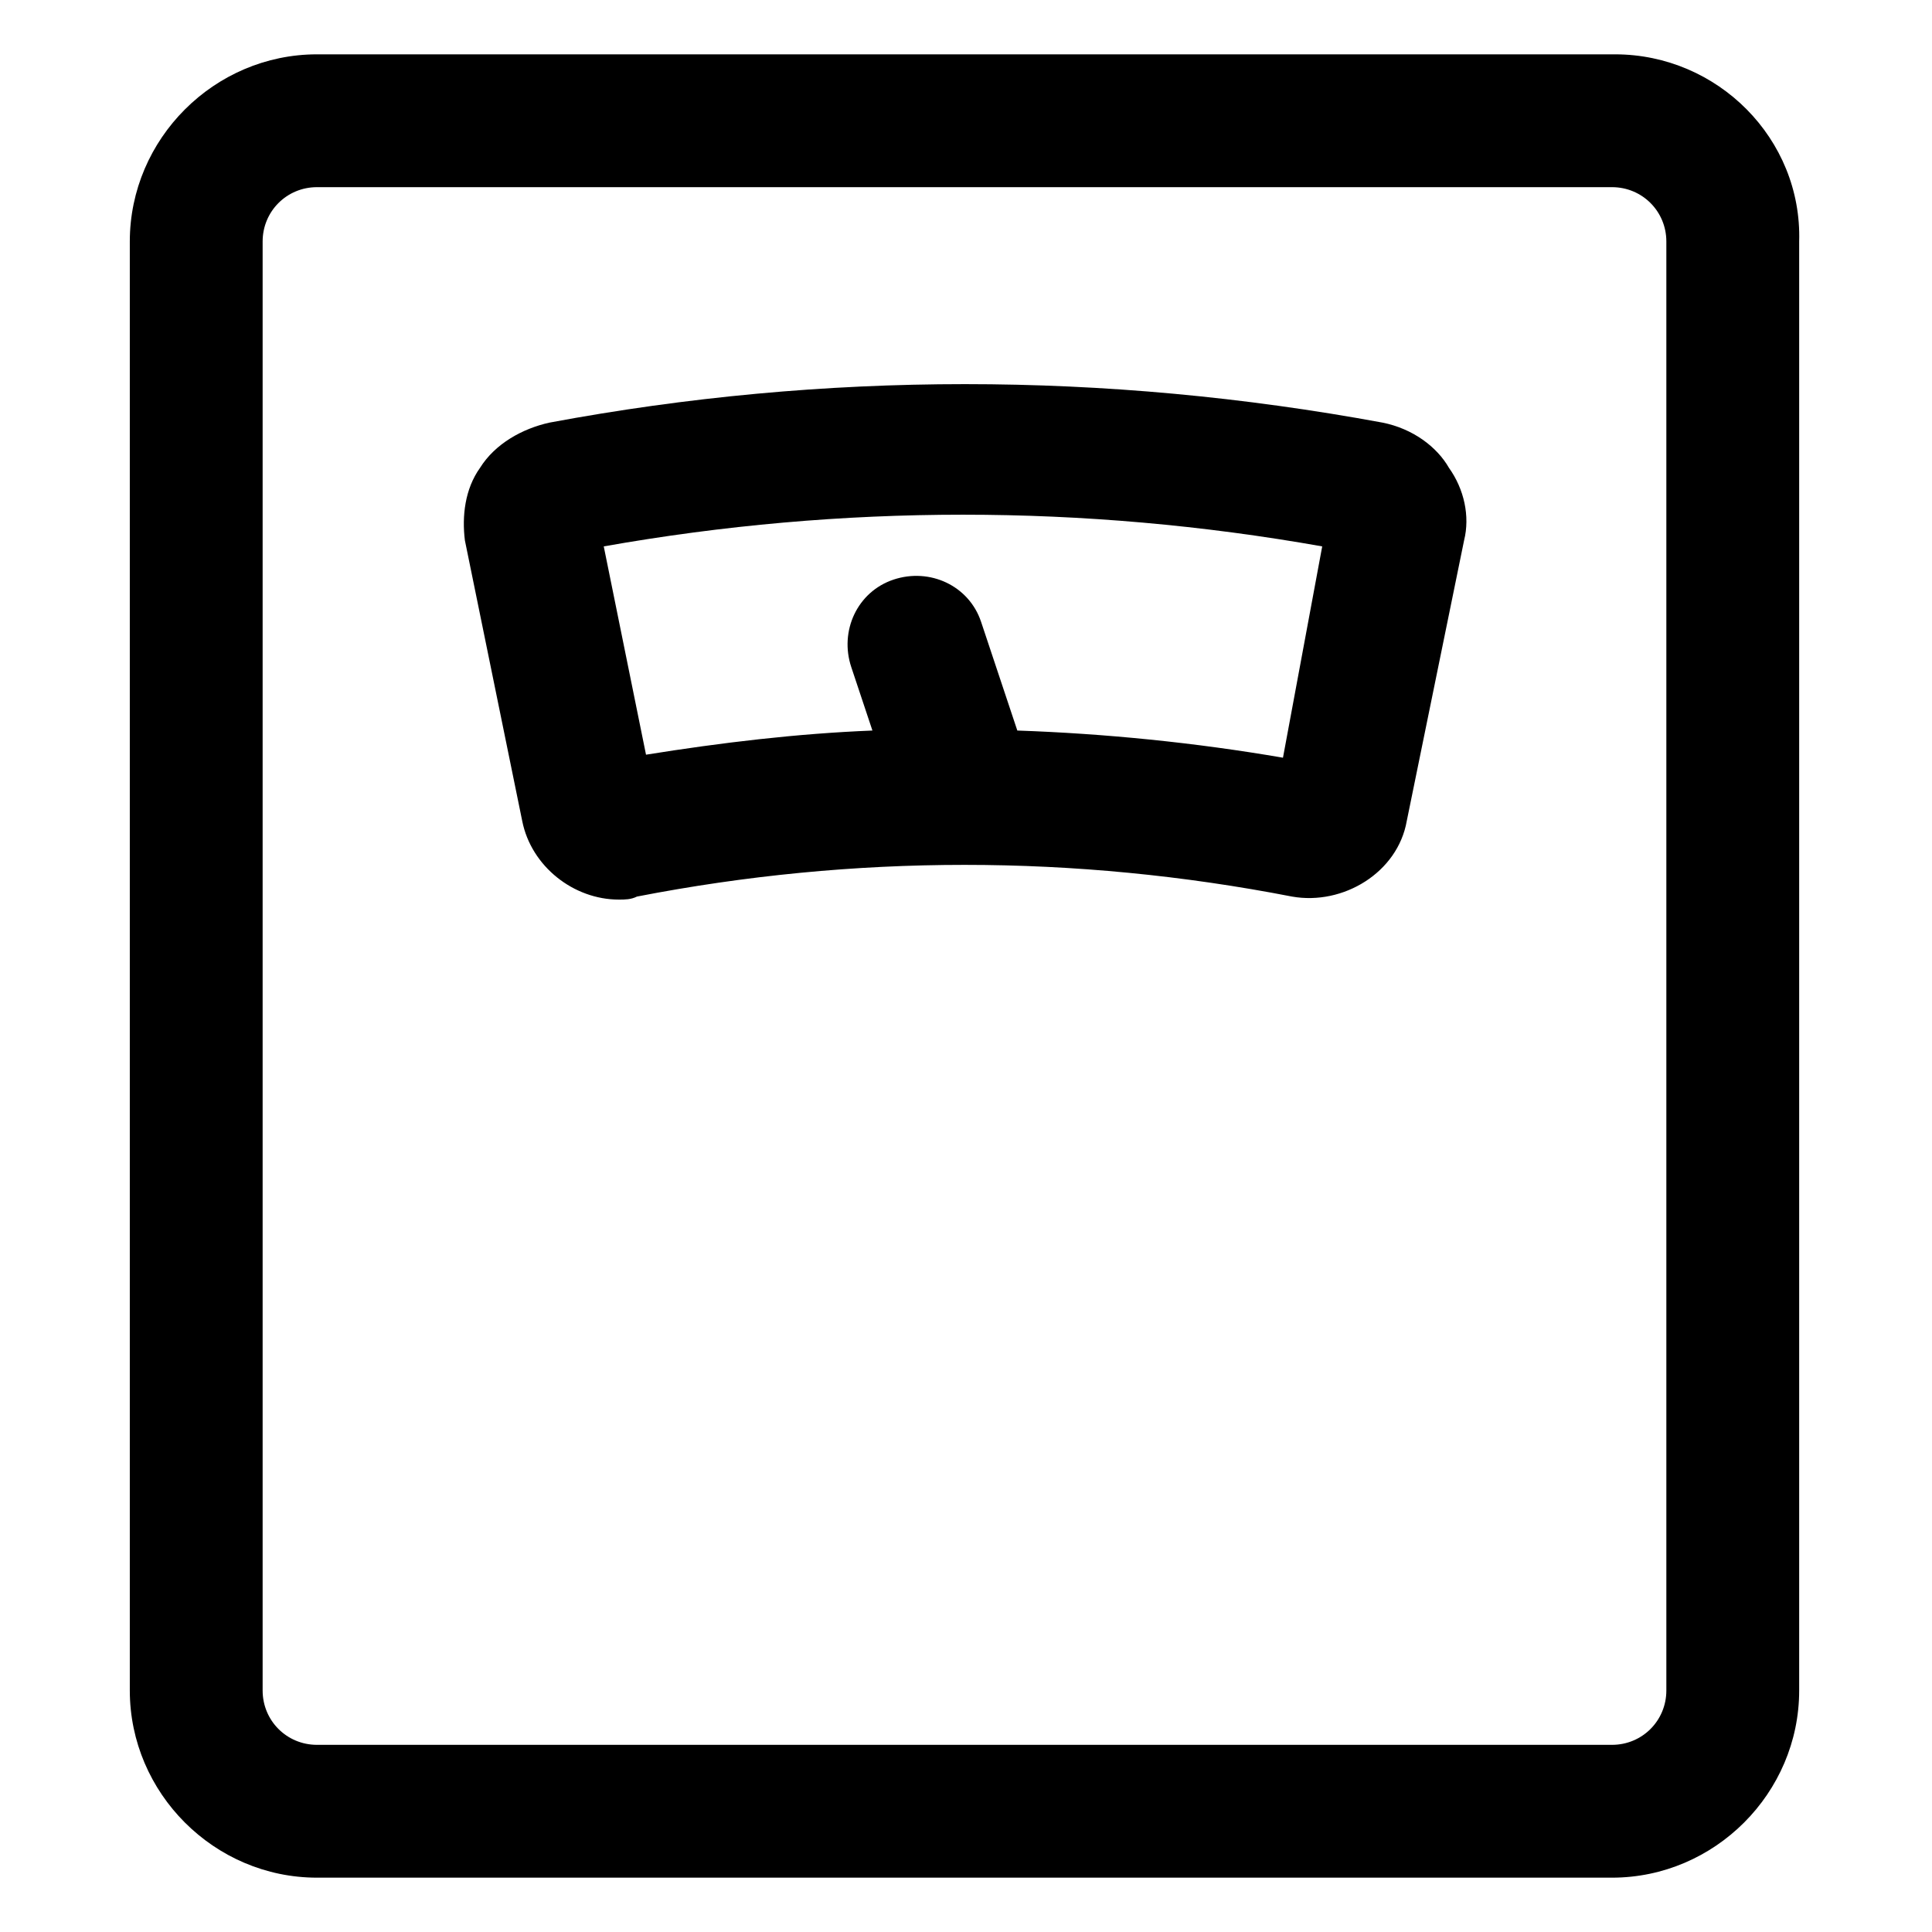
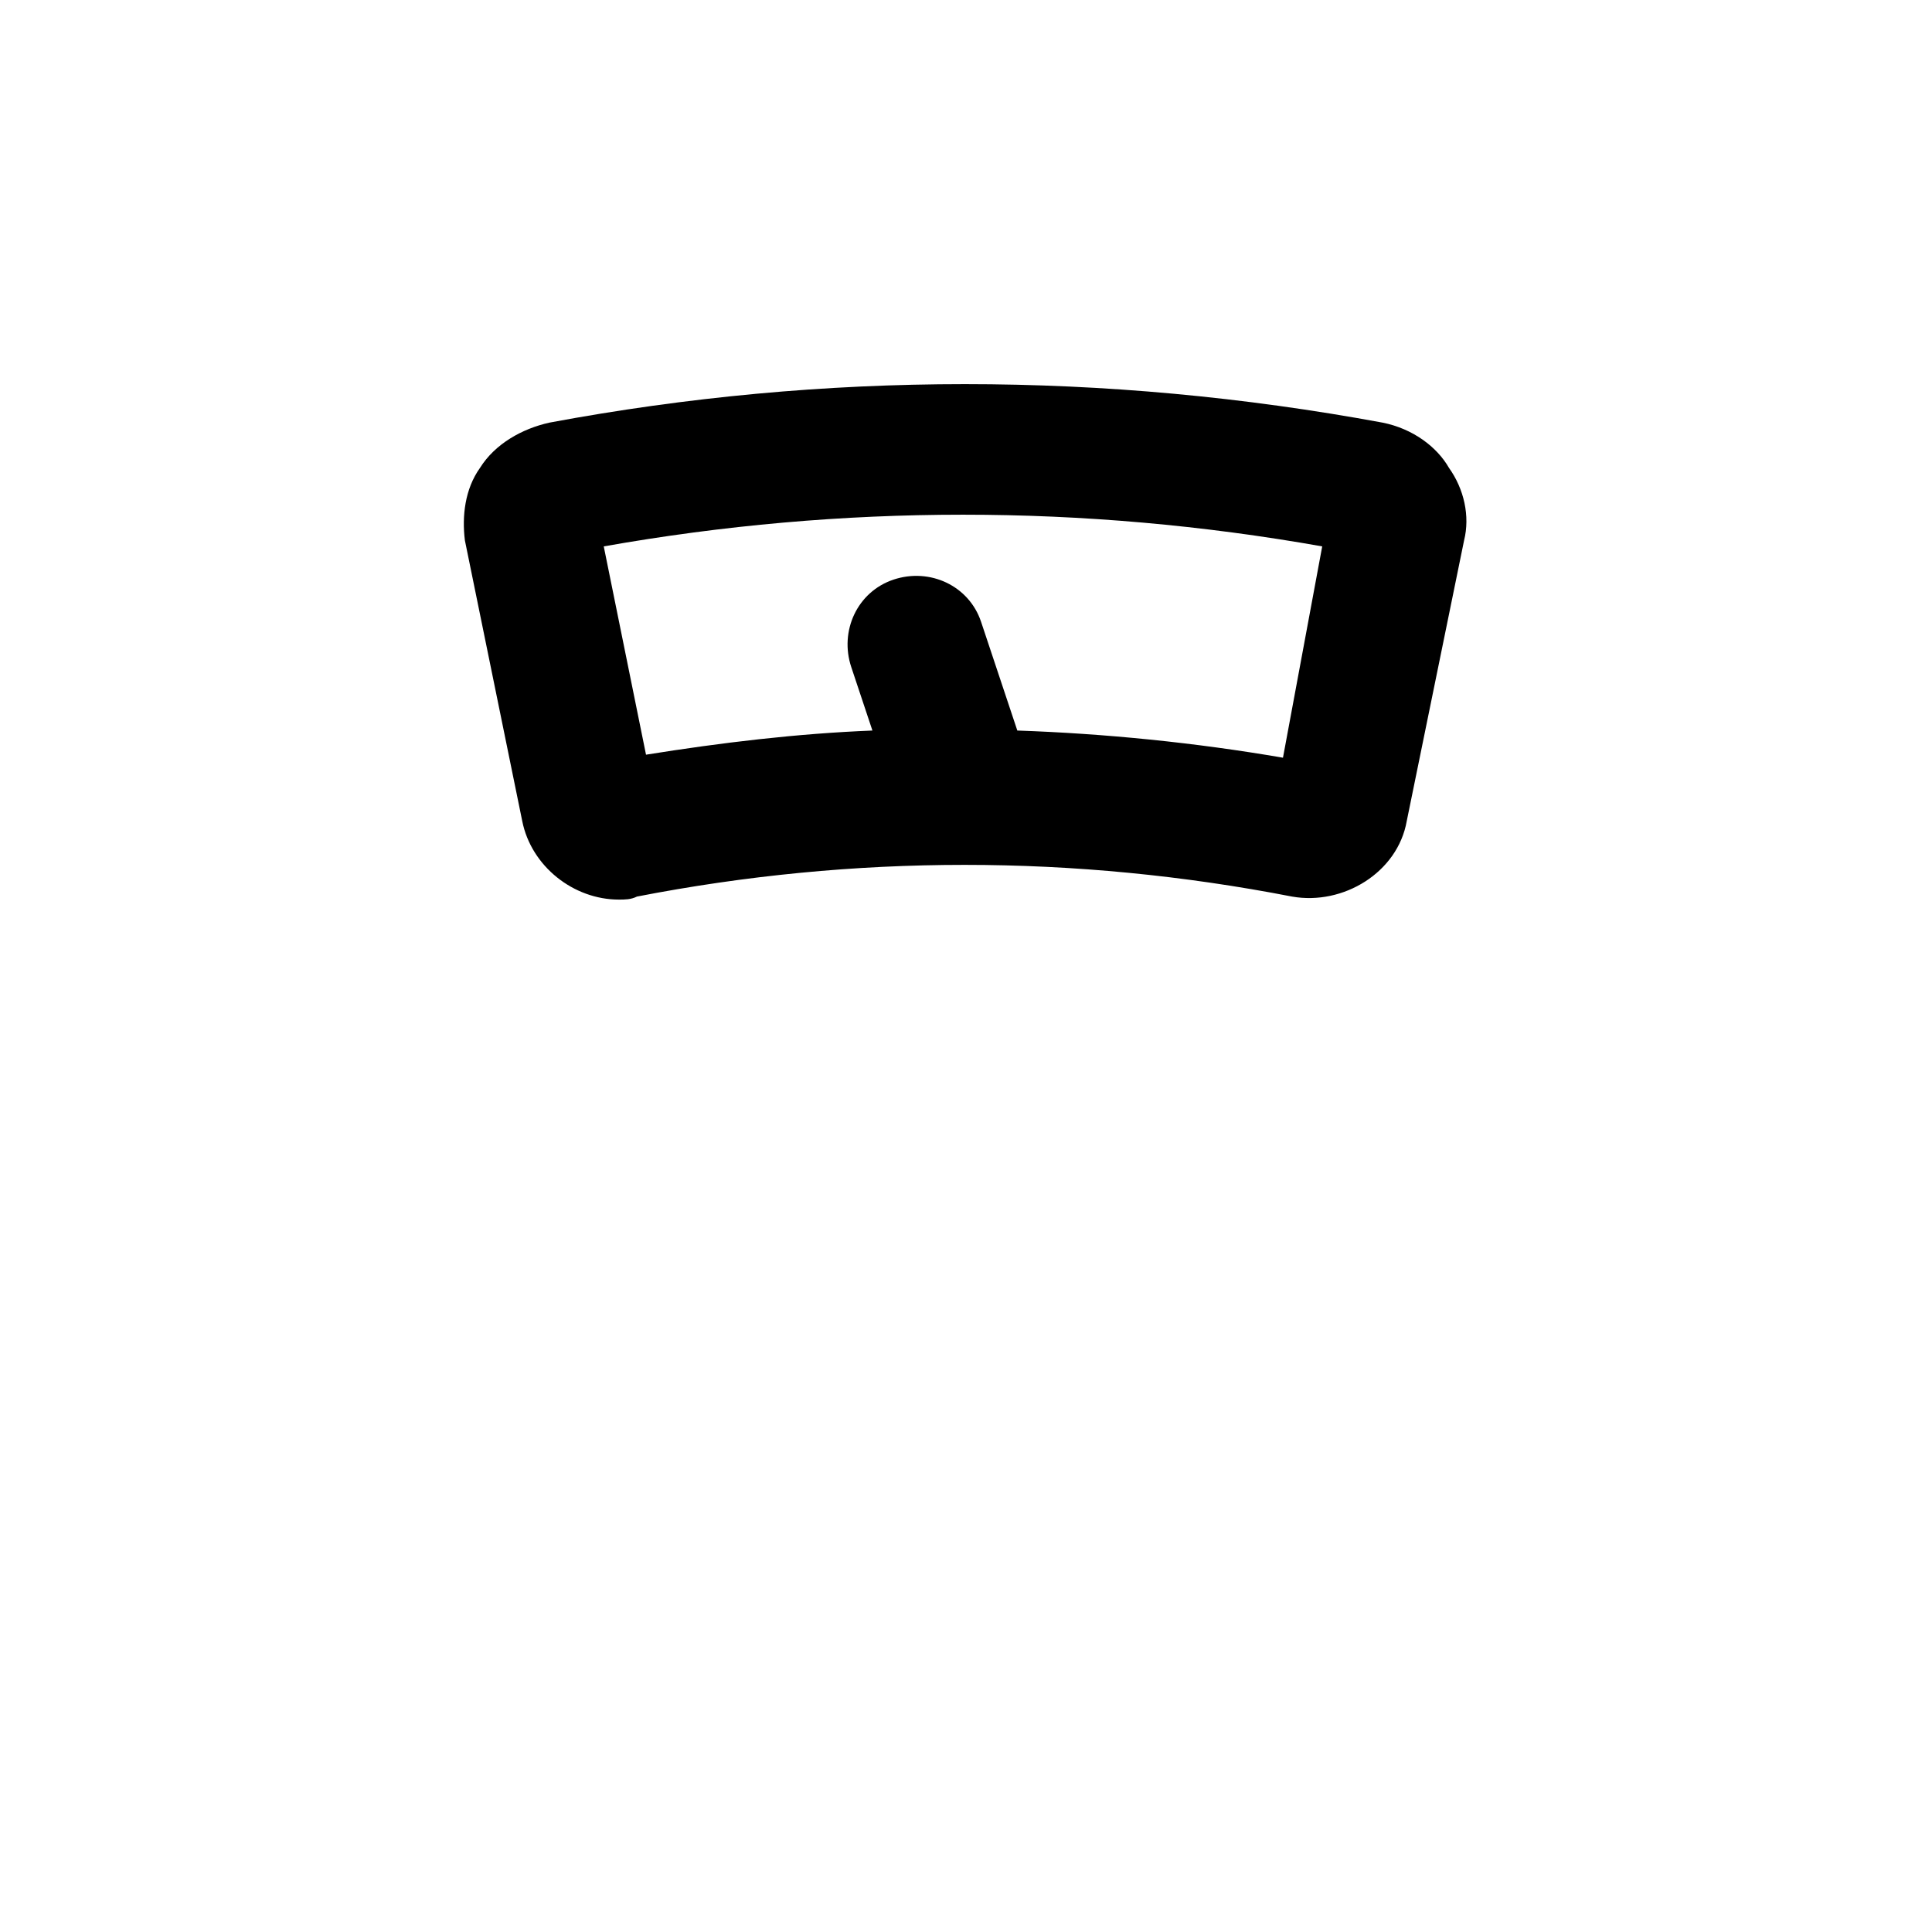
<svg xmlns="http://www.w3.org/2000/svg" version="1.1" id="lni_lni-weight" x="0px" y="0px" viewBox="0 0 64 64" style="enable-background:new 0 0 64 64;" xml:space="preserve">
  <g>
-     <path d="M53.5,1.8H10.5C7.1,1.8,4.3,4.6,4.3,8v48c0,3.4,2.8,6.2,6.2,6.2h42.9c3.4,0,6.2-2.8,6.2-6.2V8C59.7,4.6,56.9,1.8,53.5,1.8z    M55.2,56c0,1-0.8,1.8-1.8,1.8H10.5c-1,0-1.8-0.8-1.8-1.8V8c0-1,0.8-1.8,1.8-1.8h42.9c1,0,1.8,0.8,1.8,1.8V56z" />
    <path d="M45.8,14c-9.2-1.7-18.5-1.7-27.6,0c-0.9,0.2-1.8,0.7-2.3,1.5c-0.5,0.7-0.6,1.6-0.5,2.4l1.9,9.3c0.3,1.5,1.7,2.6,3.2,2.6   c0.2,0,0.4,0,0.6-0.1c7.2-1.4,14.5-1.4,21.7,0c0,0,0,0,0,0c1.7,0.3,3.5-0.8,3.8-2.5l1.9-9.3c0.2-0.8,0-1.7-0.5-2.4   C47.6,14.8,46.8,14.2,45.8,14z M42.5,25.1c-2.9-0.5-5.9-0.8-8.8-0.9l-1.2-3.6c-0.4-1.2-1.7-1.8-2.9-1.4c-1.2,0.4-1.8,1.7-1.4,2.9   l0.7,2.1c-2.5,0.1-5,0.4-7.5,0.8l-1.4-6.9c7.9-1.4,15.9-1.4,23.8,0L42.5,25.1z" />
  </g>
</svg>